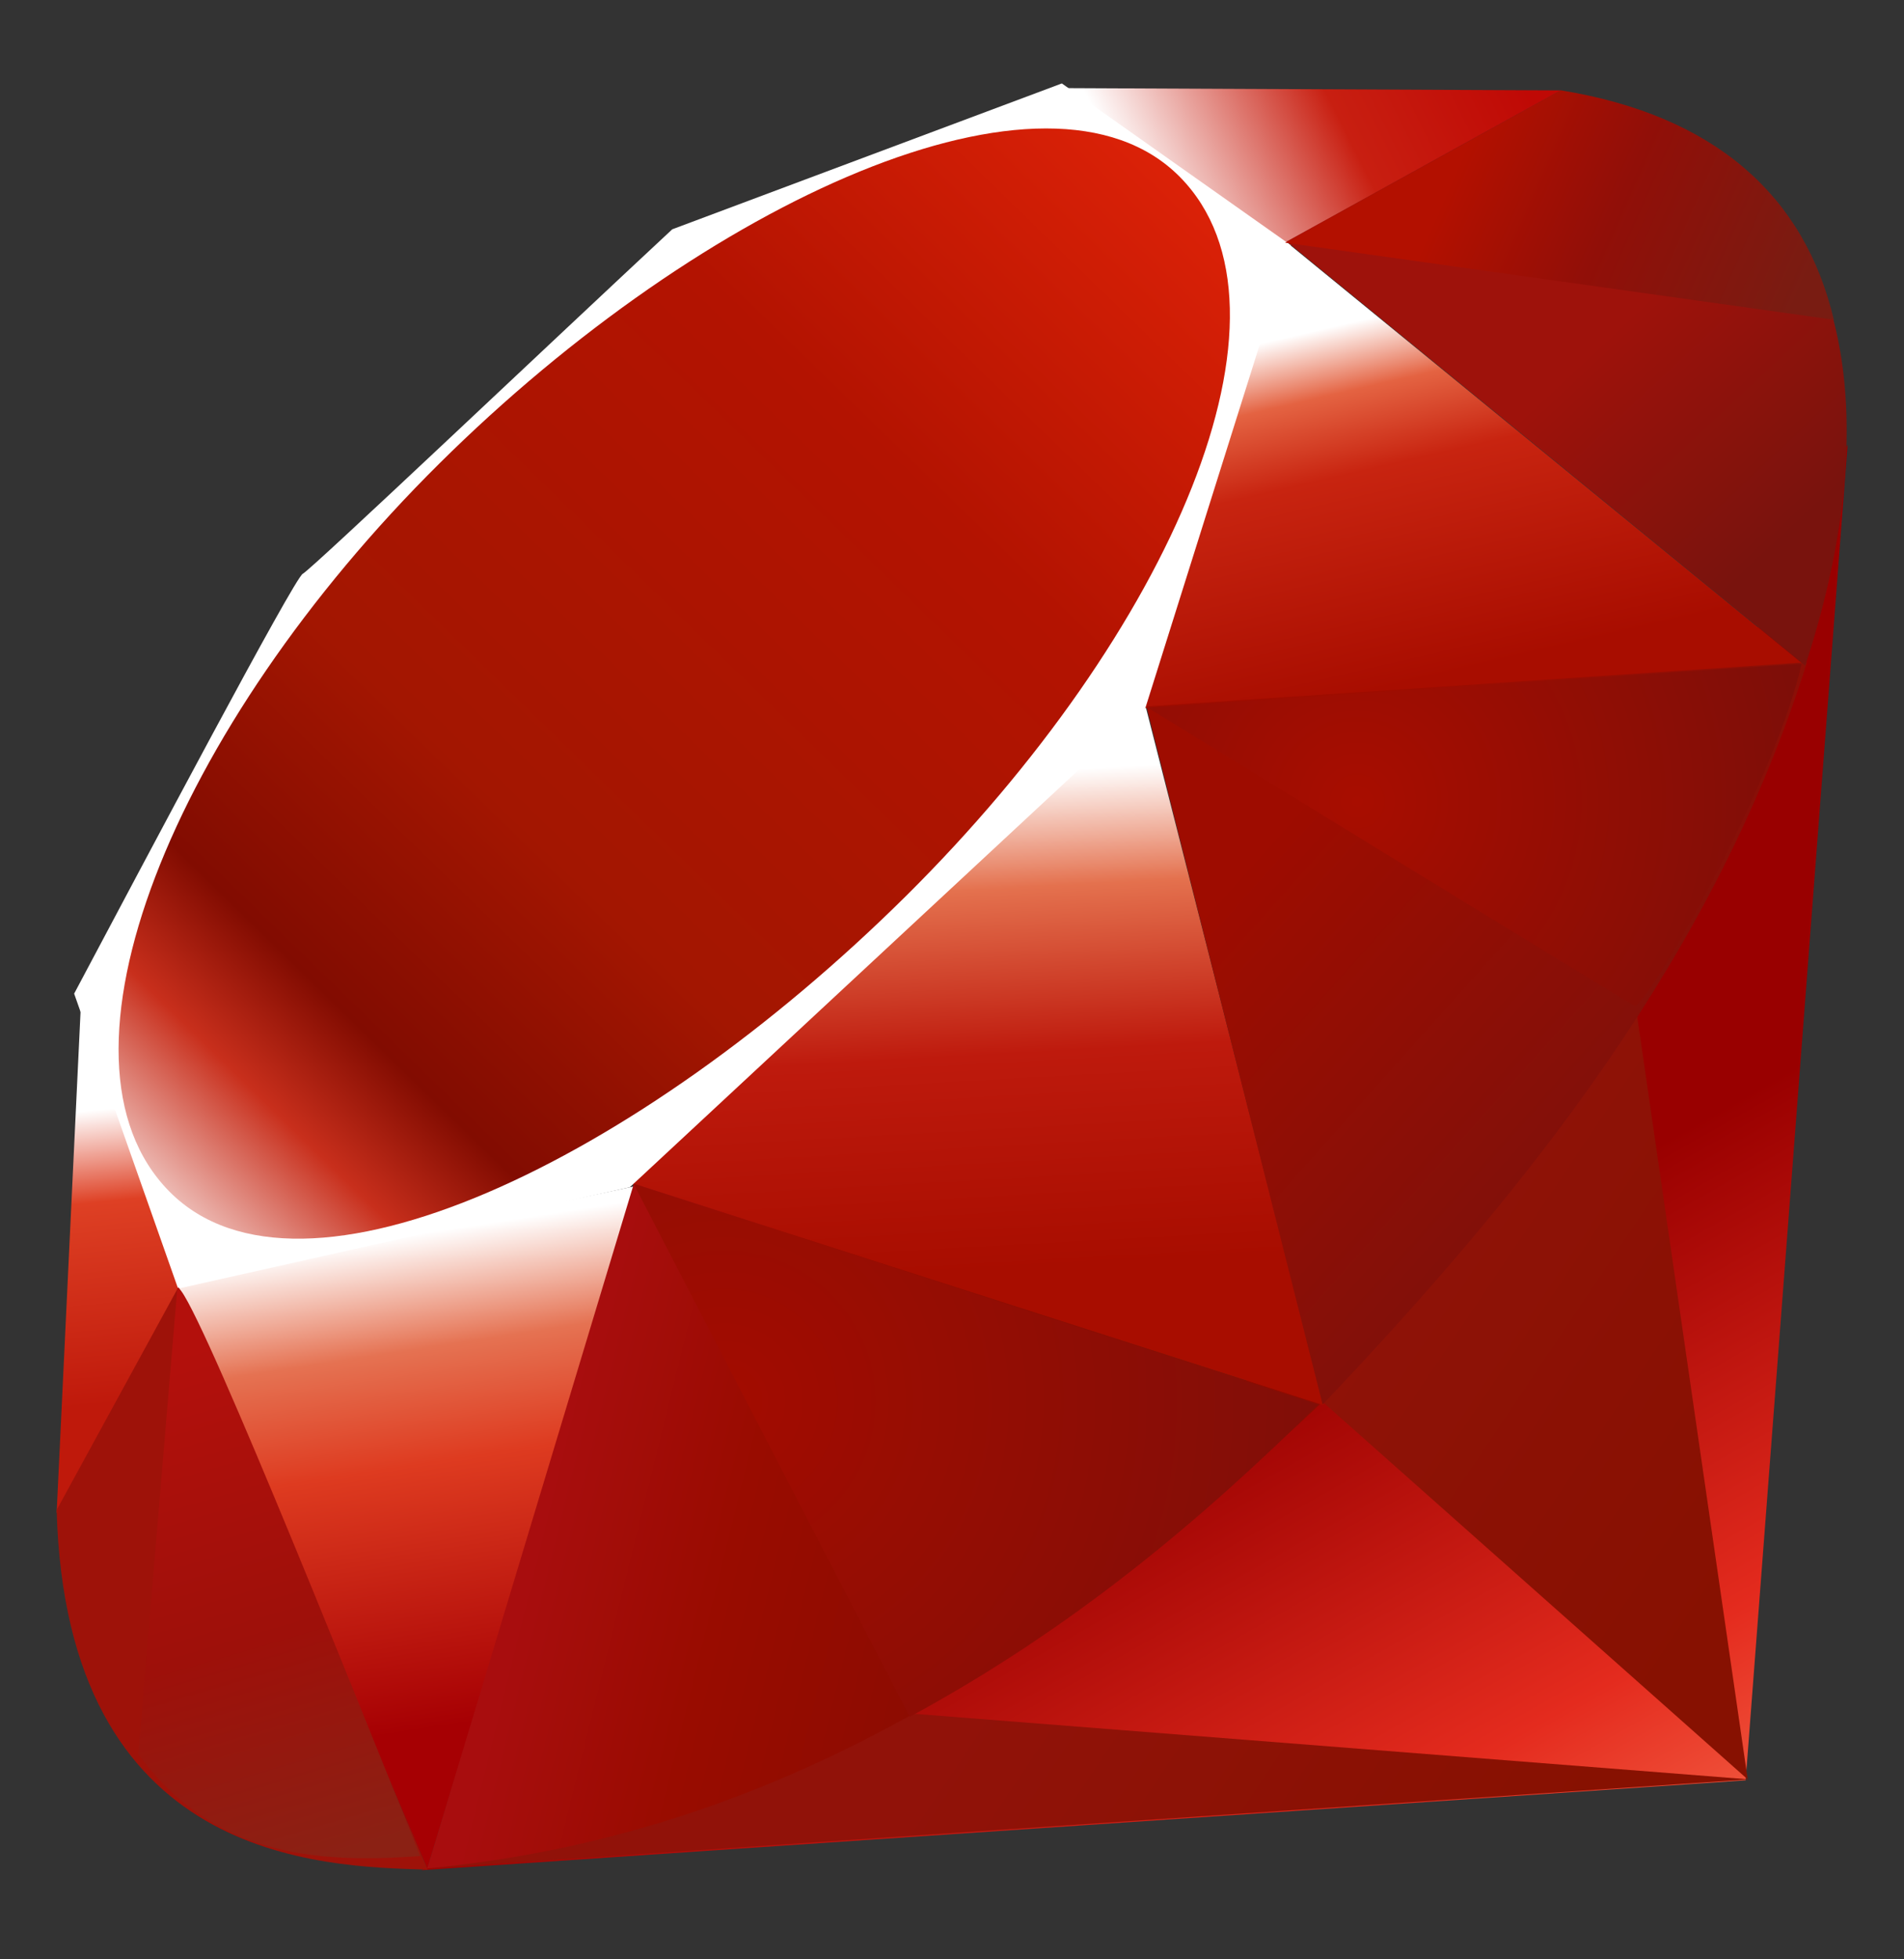
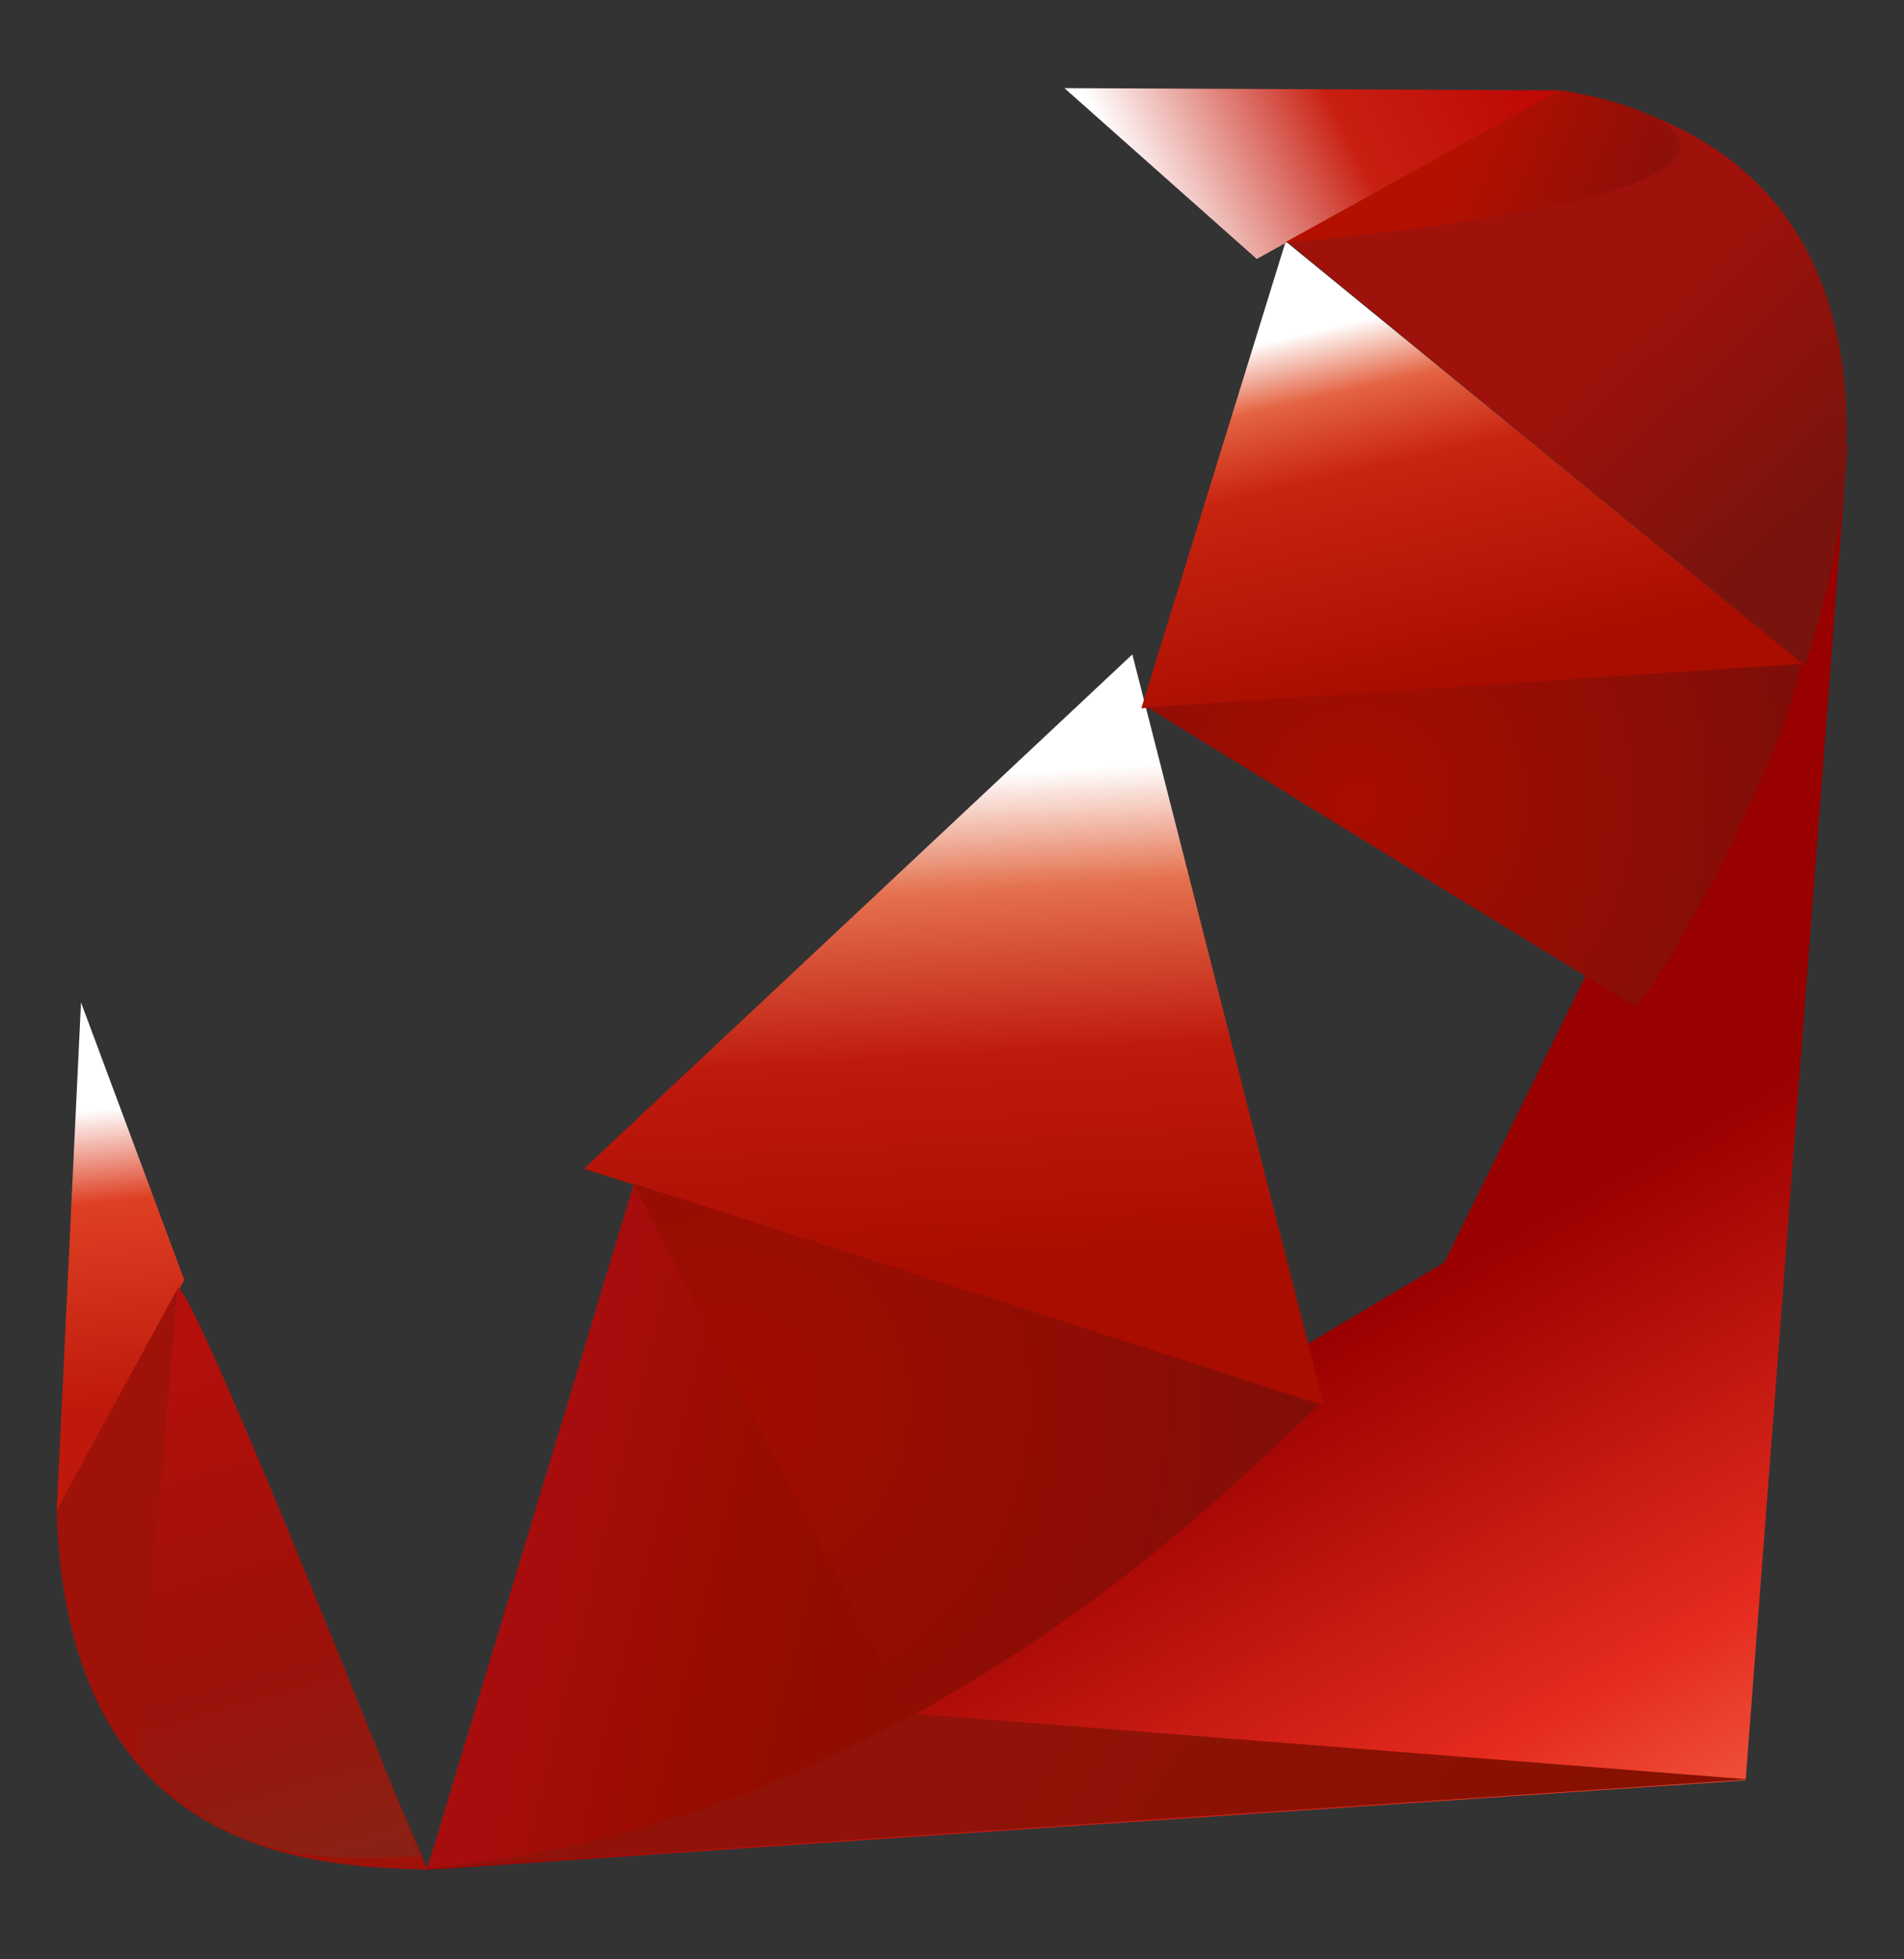
<svg xmlns="http://www.w3.org/2000/svg" width="35" height="36" viewBox="0 0 35 36" fill="none">
  <rect x="0" y="0" width="35" height="36" fill="#333333" stroke="none" />
  <path d="M26.547 23.201L7.752 34.362L32.089 32.711L33.963 8.171L26.547 23.201Z" fill="url(#paint0_linear_1437_4427)" />
-   <path d="M32.127 32.694L30.035 18.257L24.338 25.78L32.127 32.694Z" fill="url(#paint1_linear_1437_4427)" />
  <path d="M32.155 32.694L16.831 31.491L7.832 34.331L32.155 32.694Z" fill="url(#paint2_linear_1437_4427)" />
-   <path d="M7.854 34.334L11.682 21.792L3.258 23.594L7.854 34.334Z" fill="url(#paint3_linear_1437_4427)" />
  <path d="M24.337 25.822L20.815 12.024L10.734 21.474L24.337 25.822Z" fill="url(#paint4_linear_1437_4427)" />
  <path d="M33.163 12.218L23.634 4.436L20.98 13.014L33.163 12.218Z" fill="url(#paint5_linear_1437_4427)" />
  <path d="M28.707 1.661L23.102 4.758L19.566 1.619L28.707 1.661Z" fill="url(#paint6_linear_1437_4427)" />
  <path d="M1.041 27.801L3.389 23.519L1.489 18.418L1.041 27.801Z" fill="url(#paint7_linear_1437_4427)" />
-   <path d="M1.363 18.257L3.274 23.677L11.577 21.814L21.056 13.004L23.731 4.507L19.519 1.533L12.358 4.213C10.101 6.312 5.724 10.464 5.566 10.542C5.409 10.622 2.674 15.791 1.363 18.257Z" fill="white" />
-   <path d="M8.073 8.52C12.962 3.672 19.266 0.807 21.686 3.248C24.104 5.689 21.54 11.621 16.65 16.467C11.759 21.314 5.534 24.337 3.116 21.895C0.697 19.456 3.183 13.367 8.073 8.52Z" fill="url(#paint8_linear_1437_4427)" />
  <path d="M7.854 34.329L11.652 21.748L24.267 25.8C19.706 30.077 14.633 33.693 7.854 34.329Z" fill="url(#paint9_linear_1437_4427)" />
-   <path d="M21.074 12.979L24.313 25.807C28.123 21.801 31.542 17.494 33.217 12.167L21.074 12.979Z" fill="url(#paint10_linear_1437_4427)" />
  <path d="M33.183 12.232C34.479 8.32 34.778 2.71 28.667 1.668L23.652 4.438L33.183 12.232Z" fill="url(#paint11_linear_1437_4427)" />
  <path d="M1.041 27.744C1.22 34.2 5.878 34.296 7.862 34.352L3.279 23.65L1.041 27.744Z" fill="#9E1209" />
  <path d="M21.092 12.999C24.02 14.799 29.92 18.413 30.04 18.48C30.225 18.584 32.584 14.503 33.119 12.197L21.092 12.999Z" fill="url(#paint12_radial_1437_4427)" />
  <path d="M11.646 21.748L16.724 31.544C19.727 29.916 22.078 27.932 24.231 25.807L11.646 21.748Z" fill="url(#paint13_radial_1437_4427)" />
  <path d="M3.26 23.664L2.541 32.231C3.898 34.085 5.766 34.246 7.725 34.102C6.308 30.574 3.477 23.521 3.26 23.664Z" fill="url(#paint14_linear_1437_4427)" />
-   <path d="M23.623 4.459L33.71 5.875C33.172 3.593 31.519 2.121 28.701 1.661L23.623 4.459Z" fill="url(#paint15_linear_1437_4427)" />
+   <path d="M23.623 4.459C33.172 3.593 31.519 2.121 28.701 1.661L23.623 4.459Z" fill="url(#paint15_linear_1437_4427)" />
  <defs>
    <linearGradient id="paint0_linear_1437_4427" x1="29.966" y1="37.348" x2="23.021" y2="25.087" gradientUnits="userSpaceOnUse">
      <stop stop-color="#FB7655" />
      <stop offset="0.41" stop-color="#E42B1E" />
      <stop offset="0.99" stop-color="#990000" />
      <stop offset="1" stop-color="#990000" />
    </linearGradient>
    <linearGradient id="paint1_linear_1437_4427" x1="33.424" y1="27.048" x2="24.474" y2="21.042" gradientUnits="userSpaceOnUse">
      <stop stop-color="#871101" />
      <stop offset="0.99" stop-color="#911209" />
      <stop offset="1" stop-color="#911209" />
    </linearGradient>
    <linearGradient id="paint2_linear_1437_4427" x1="26.263" y1="37.72" x2="17.313" y2="31.714" gradientUnits="userSpaceOnUse">
      <stop stop-color="#871101" />
      <stop offset="0.99" stop-color="#911209" />
      <stop offset="1" stop-color="#911209" />
    </linearGradient>
    <linearGradient id="paint3_linear_1437_4427" x1="7.471" y1="22.699" x2="8.859" y2="31.717" gradientUnits="userSpaceOnUse">
      <stop stop-color="white" />
      <stop offset="0.23" stop-color="#E57252" />
      <stop offset="0.46" stop-color="#DE3B20" />
      <stop offset="0.99" stop-color="#A60003" />
      <stop offset="1" stop-color="#A60003" />
    </linearGradient>
    <linearGradient id="paint4_linear_1437_4427" x1="17.015" y1="14.28" x2="17.527" y2="23.483" gradientUnits="userSpaceOnUse">
      <stop stop-color="white" />
      <stop offset="0.23" stop-color="#E4714E" />
      <stop offset="0.56" stop-color="#BE1A0D" />
      <stop offset="0.99" stop-color="#A80D00" />
      <stop offset="1" stop-color="#A80D00" />
    </linearGradient>
    <linearGradient id="paint5_linear_1437_4427" x1="25.484" y1="5.773" x2="27.014" y2="12.369" gradientUnits="userSpaceOnUse">
      <stop stop-color="white" />
      <stop offset="0.18" stop-color="#E46342" />
      <stop offset="0.4" stop-color="#C82410" />
      <stop offset="0.99" stop-color="#A80D00" />
      <stop offset="1" stop-color="#A80D00" />
    </linearGradient>
    <linearGradient id="paint6_linear_1437_4427" x1="20.81" y1="3.451" x2="27.405" y2="0.153" gradientUnits="userSpaceOnUse">
      <stop stop-color="white" />
      <stop offset="0.54" stop-color="#C81F11" />
      <stop offset="0.99" stop-color="#BF0905" />
      <stop offset="1" stop-color="#BF0905" />
    </linearGradient>
    <linearGradient id="paint7_linear_1437_4427" x1="1.69" y1="20.401" x2="2.233" y2="25.835" gradientUnits="userSpaceOnUse">
      <stop stop-color="white" />
      <stop offset="0.31" stop-color="#DE4024" />
      <stop offset="0.99" stop-color="#BF190B" />
      <stop offset="1" stop-color="#BF190B" />
    </linearGradient>
    <linearGradient id="paint8_linear_1437_4427" x1="-2.043" y1="27.304" x2="23.474" y2="1.066" gradientUnits="userSpaceOnUse">
      <stop stop-color="#BD0012" />
      <stop offset="0.07" stop-color="white" />
      <stop offset="0.17" stop-color="white" />
      <stop offset="0.27" stop-color="#C82F1C" />
      <stop offset="0.33" stop-color="#820C01" />
      <stop offset="0.46" stop-color="#A31601" />
      <stop offset="0.72" stop-color="#B31301" />
      <stop offset="0.99" stop-color="#E82609" />
      <stop offset="1" stop-color="#E82609" />
    </linearGradient>
    <linearGradient id="paint9_linear_1437_4427" x1="17.503" y1="29.951" x2="9.817" y2="28.054" gradientUnits="userSpaceOnUse">
      <stop stop-color="#8C0C01" />
      <stop offset="0.54" stop-color="#990C00" />
      <stop offset="0.99" stop-color="#A80D0E" />
      <stop offset="1" stop-color="#A80D0E" />
    </linearGradient>
    <linearGradient id="paint10_linear_1437_4427" x1="30.706" y1="20.727" x2="23.878" y2="14.607" gradientUnits="userSpaceOnUse">
      <stop stop-color="#7E110B" />
      <stop offset="0.99" stop-color="#9E0C00" />
      <stop offset="1" stop-color="#9E0C00" />
    </linearGradient>
    <linearGradient id="paint11_linear_1437_4427" x1="33.214" y1="9.498" x2="29.813" y2="5.862" gradientUnits="userSpaceOnUse">
      <stop stop-color="#79130D" />
      <stop offset="0.99" stop-color="#9E120B" />
      <stop offset="1" stop-color="#9E120B" />
    </linearGradient>
    <radialGradient id="paint12_radial_1437_4427" cx="0" cy="0" r="1" gradientUnits="userSpaceOnUse" gradientTransform="translate(24.94 14.724) scale(8.367)">
      <stop stop-color="#A80D00" />
      <stop offset="0.99" stop-color="#7E0E08" />
      <stop offset="1" stop-color="#7E0E08" />
    </radialGradient>
    <radialGradient id="paint13_radial_1437_4427" cx="0" cy="0" r="1" gradientUnits="userSpaceOnUse" gradientTransform="translate(13.352 25.75) scale(11.123)">
      <stop stop-color="#A30C00" />
      <stop offset="0.99" stop-color="#800E08" />
      <stop offset="1" stop-color="#800E08" />
    </radialGradient>
    <linearGradient id="paint14_linear_1437_4427" x1="5.474" y1="34.322" x2="2.702" y2="24.919" gradientUnits="userSpaceOnUse">
      <stop stop-color="#8B2114" />
      <stop offset="0.43" stop-color="#9E100A" />
      <stop offset="0.99" stop-color="#B3100C" />
      <stop offset="1" stop-color="#B3100C" />
    </linearGradient>
    <linearGradient id="paint15_linear_1437_4427" x1="26.737" y1="3.161" x2="32.95" y2="5.904" gradientUnits="userSpaceOnUse">
      <stop stop-color="#B31000" />
      <stop offset="0.44" stop-color="#910F08" />
      <stop offset="0.99" stop-color="#791C12" />
      <stop offset="1" stop-color="#791C12" />
    </linearGradient>
  </defs>
</svg>